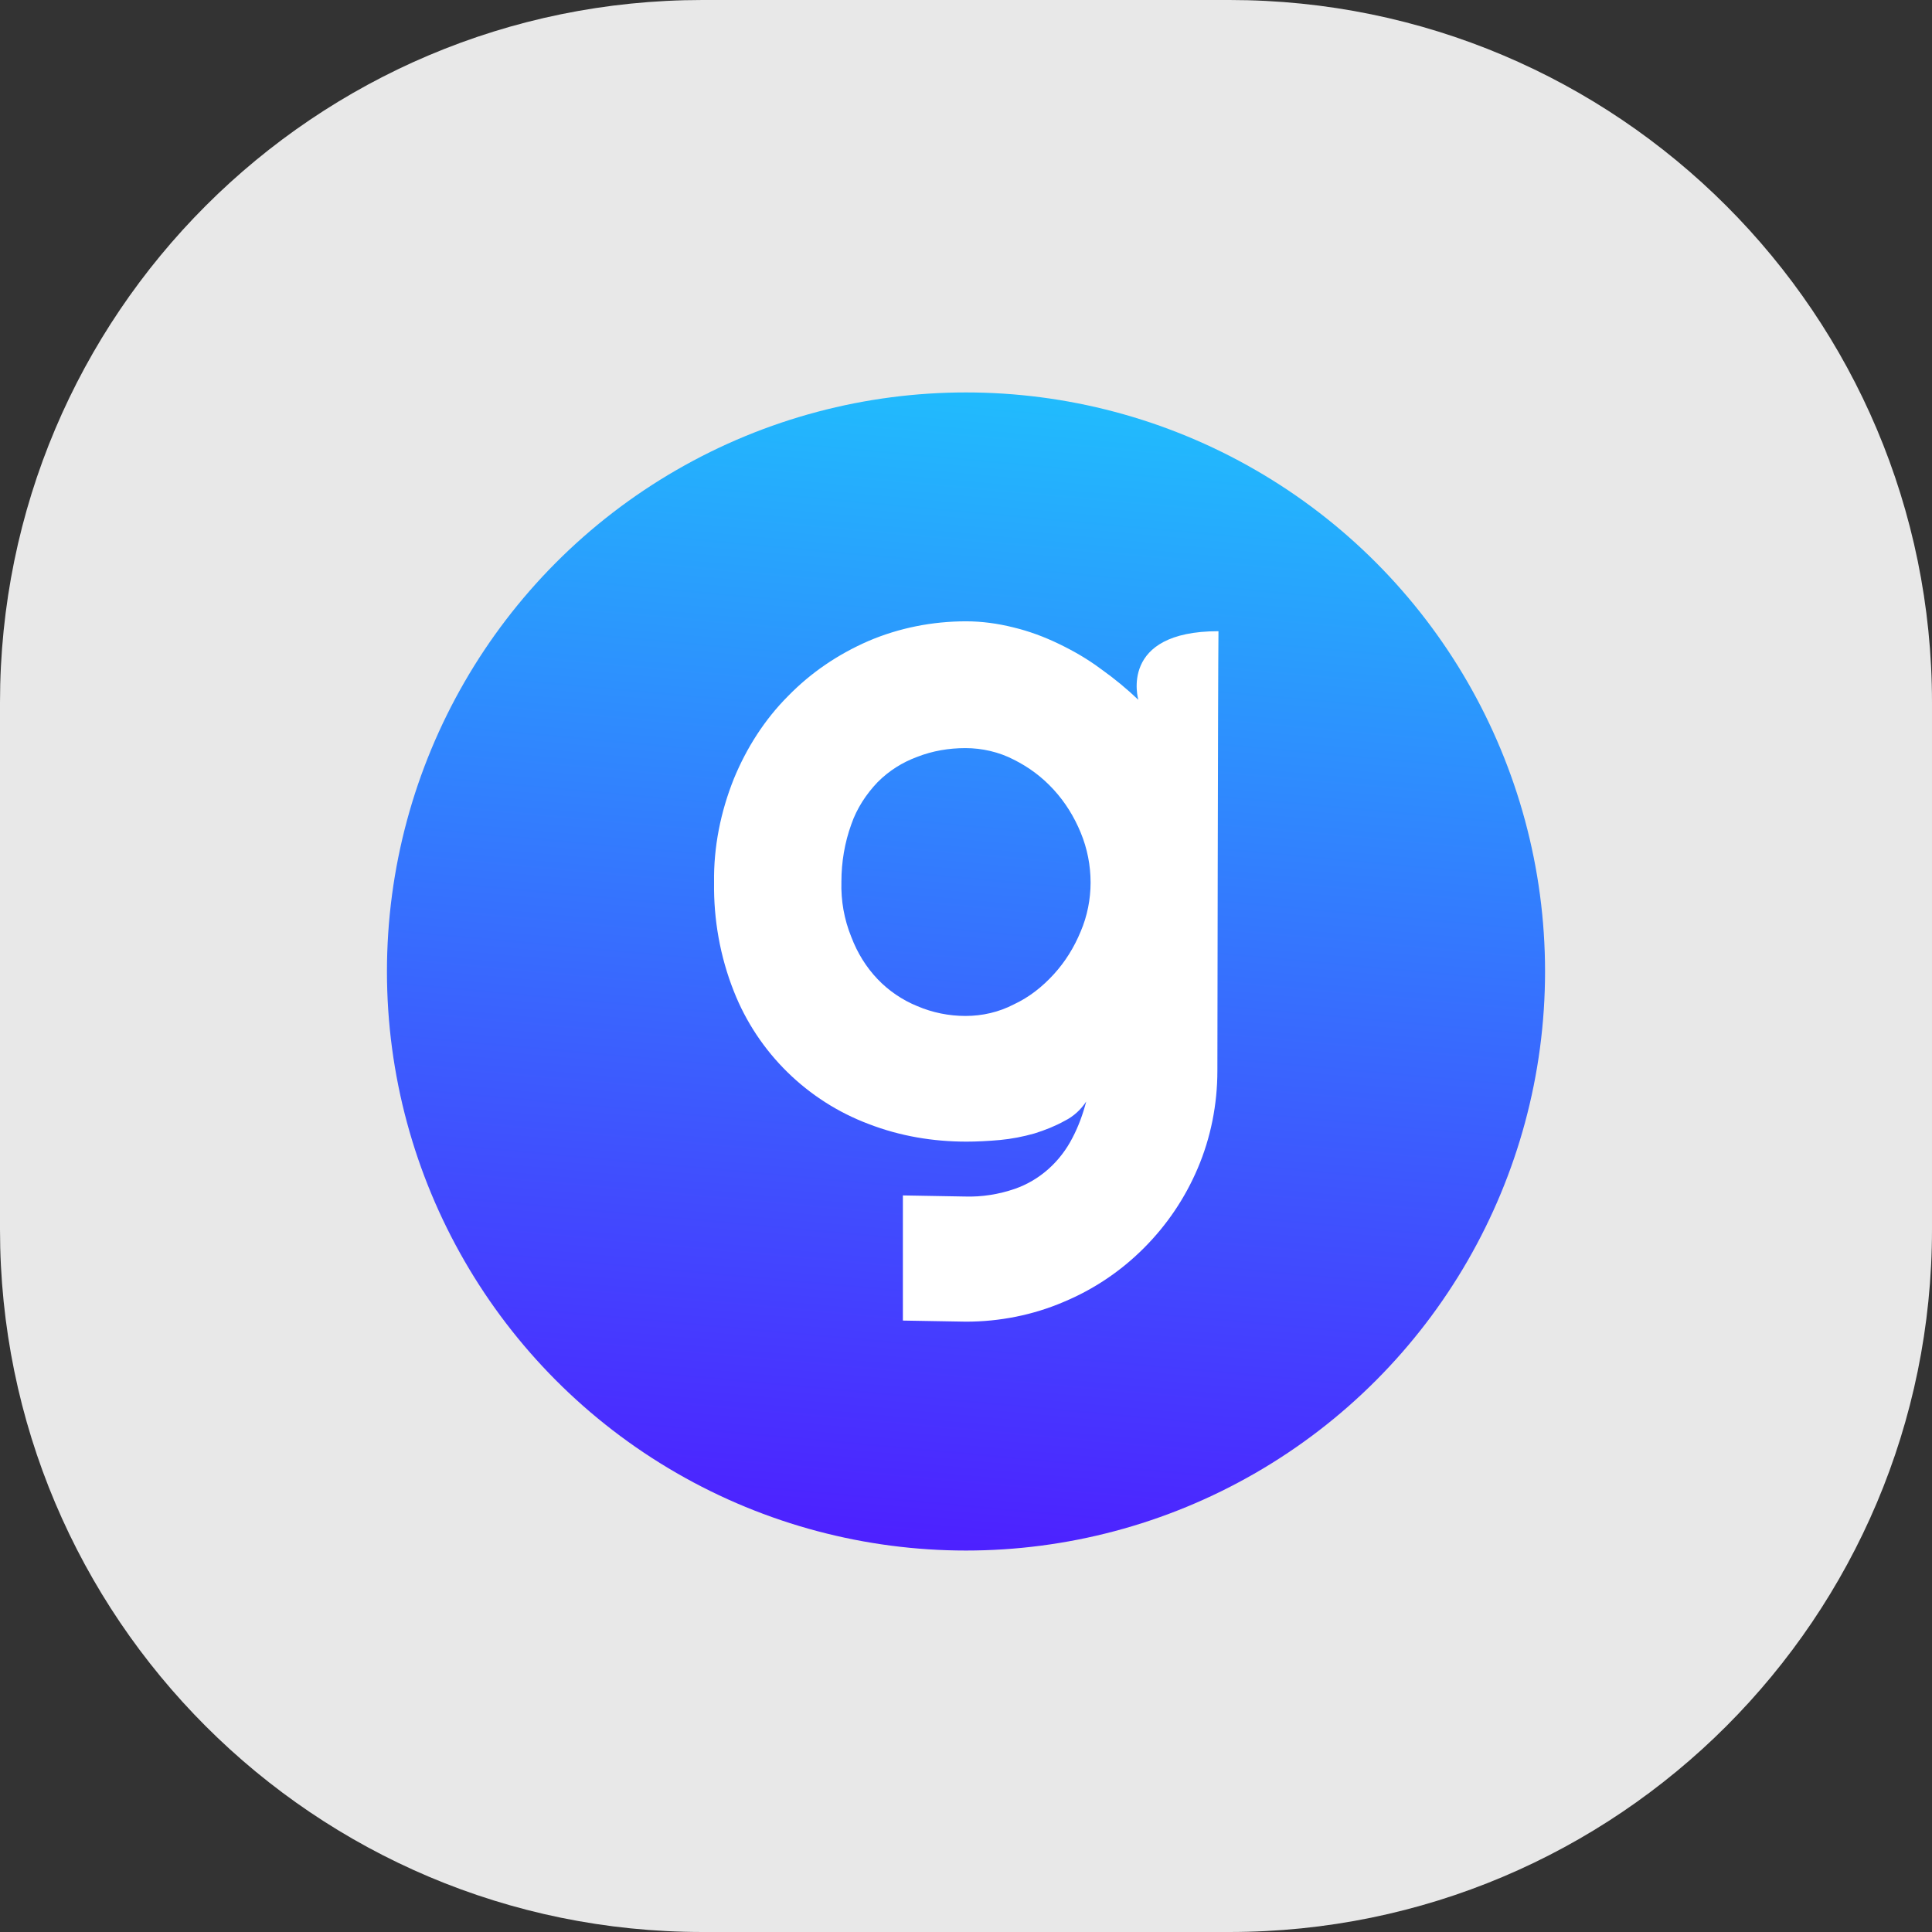
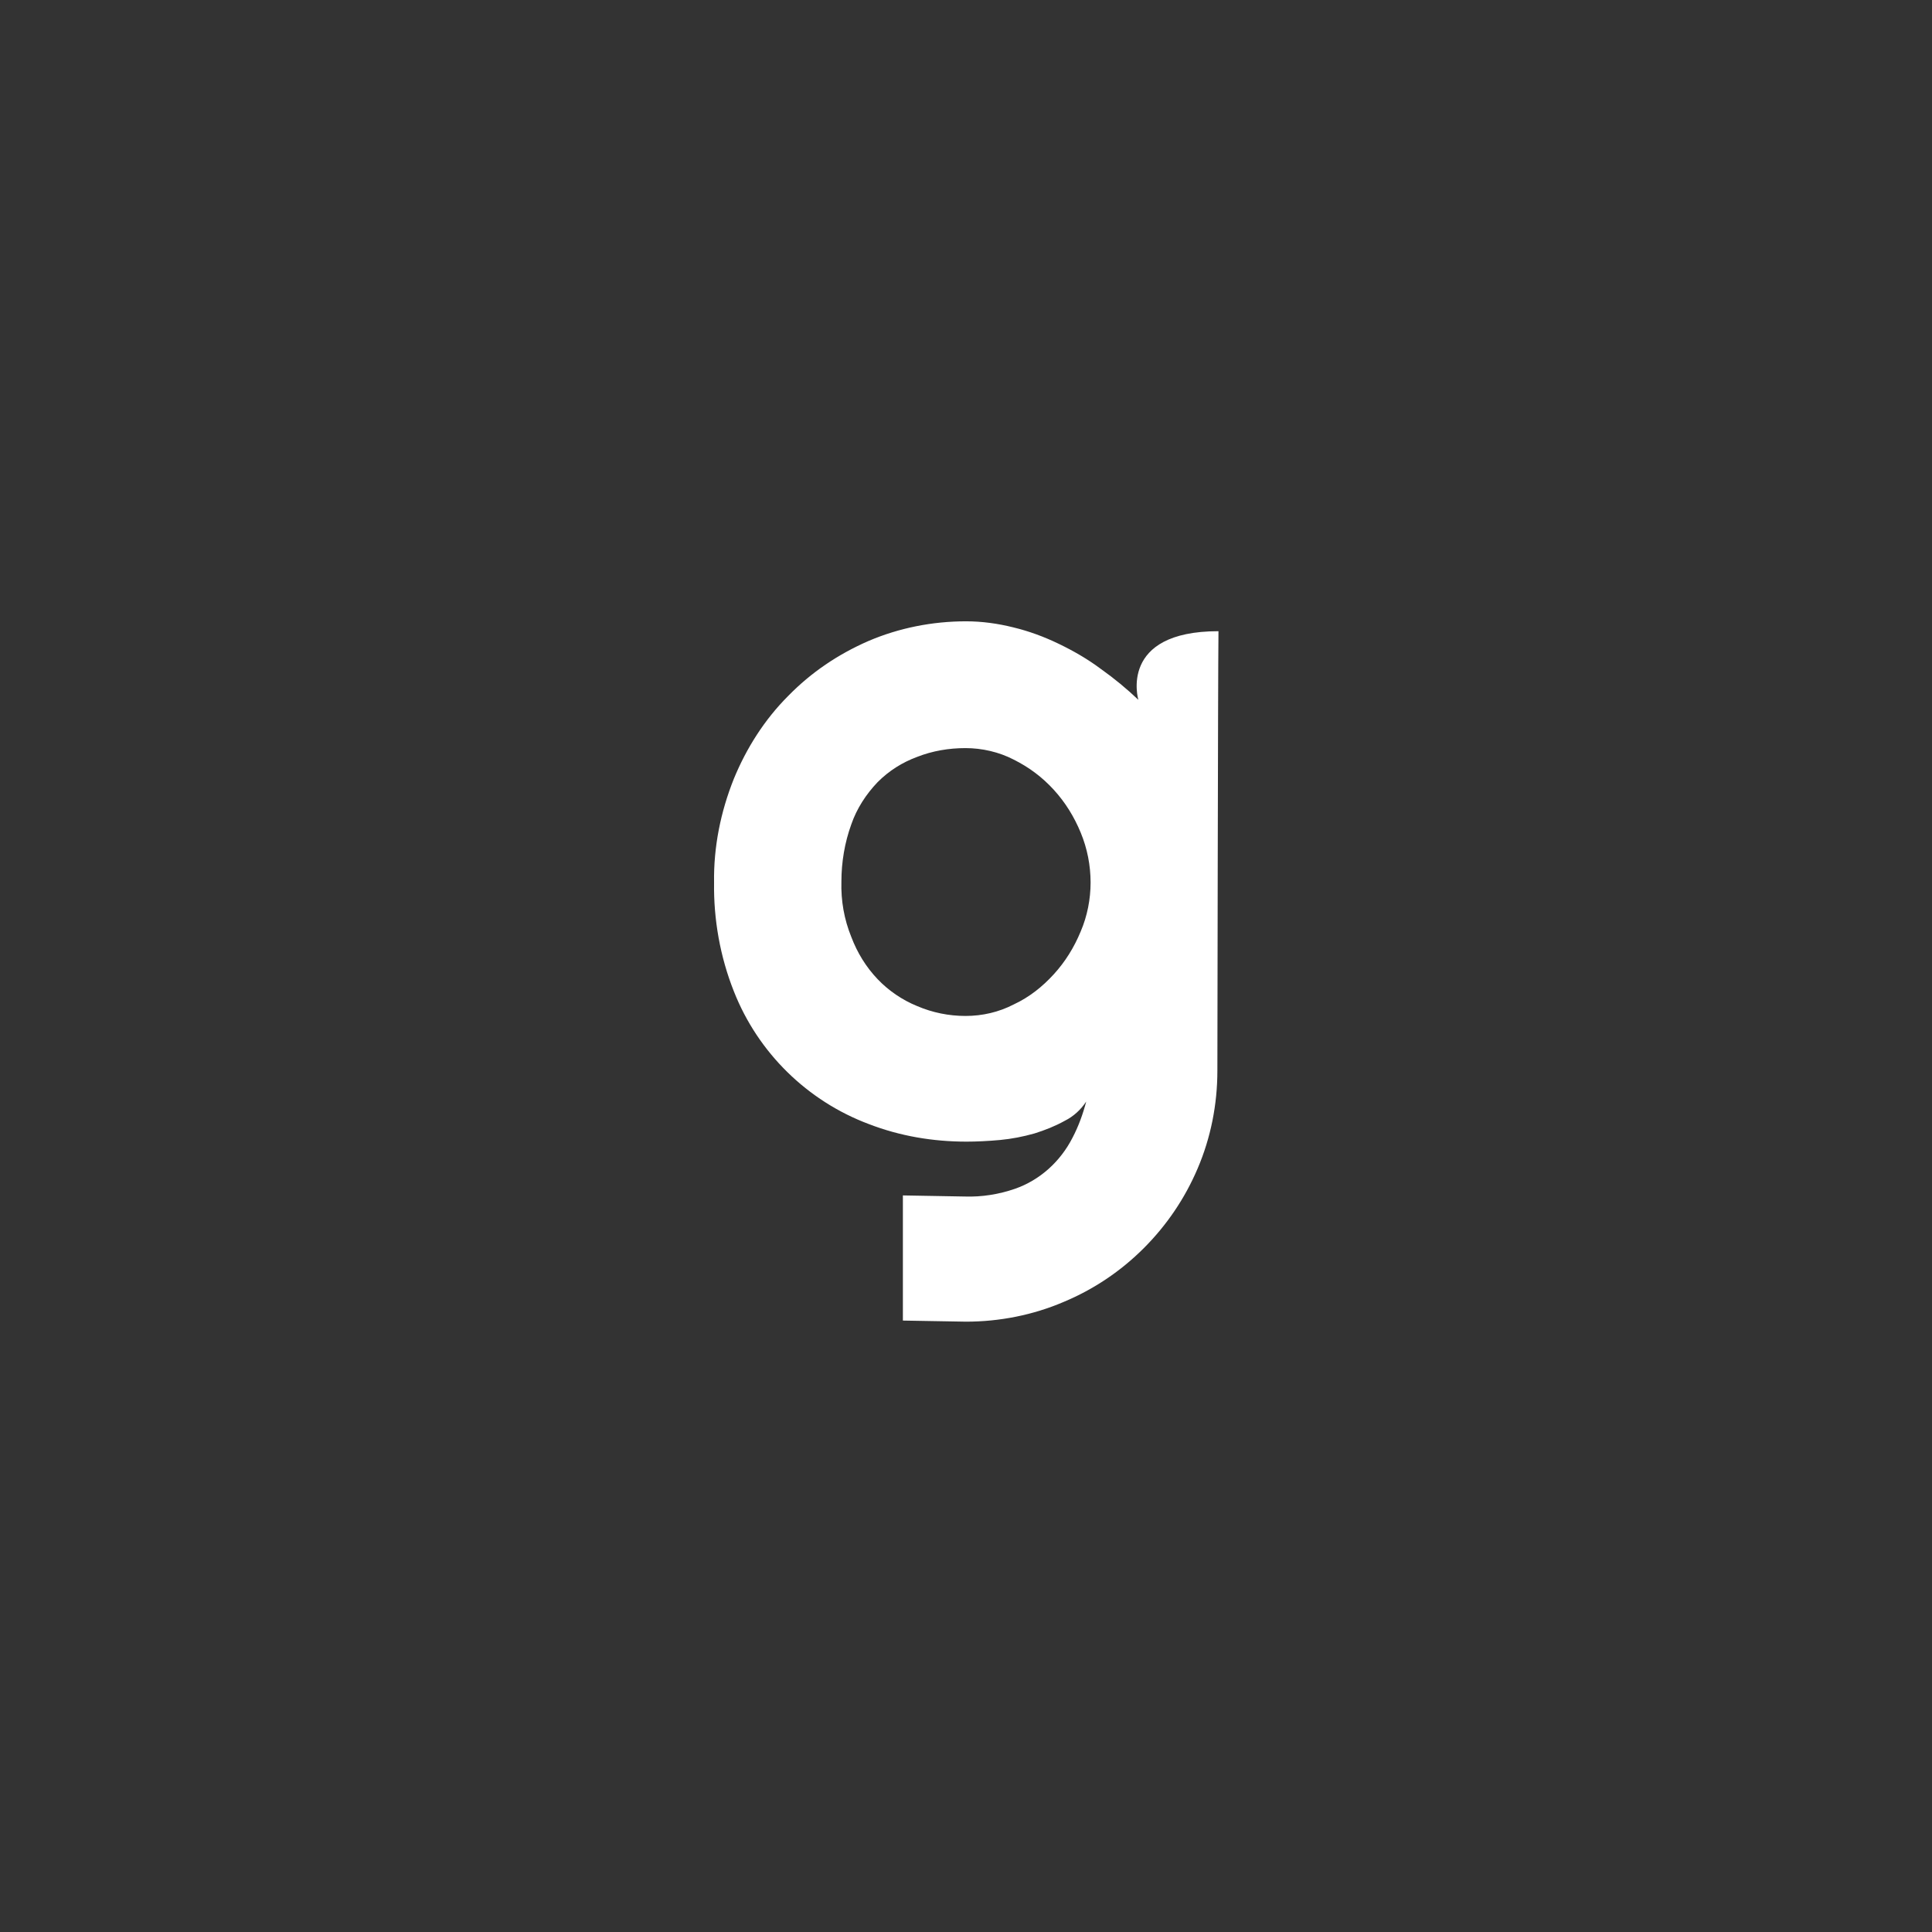
<svg xmlns="http://www.w3.org/2000/svg" id="Layer_1" x="0px" y="0px" viewBox="0 0 352 352" style="enable-background:new 0 0 352 352;" xml:space="preserve">
  <rect x="0" y="0" width="352" height="352" fill="#333333" stroke="none" />
  <style type="text/css">	.st0{fill:#E8E8E8;}	.st1{fill:url(#SVGID_1_);}	.st2{fill:#FFFFFF;}</style>
  <g transform="translate(-64 -185)">
-     <path class="st0" d="M192,185h96c70.7,0,128,57.3,128,128v96c0,70.7-57.3,128-128,128h-96c-70.7,0-128-57.3-128-128v-96  C64,242.3,121.3,185,192,185z" />
    <g transform="matrix(1, 0, 0, 1, 64, 185)">
      <linearGradient id="SVGID_1_" gradientUnits="userSpaceOnUse" x1="127.154" y1="225.466" x2="127.154" y2="224.466" gradientTransform="matrix(-209.88 -21.2 -21.2 209.88 31632.42 -44343.18)">
        <stop offset="0" style="stop-color:#4D21FF" />
        <stop offset="1" style="stop-color:#21BBFD" />
      </linearGradient>
-       <circle class="st1" cx="176" cy="177" r="105.5" />
    </g>
    <path class="st2" d="M285.8,380.1c0,6.1-1.2,12.2-3.6,17.8c-2.3,5.4-5.6,10.3-9.8,14.5c-4.2,4.2-9.1,7.5-14.6,9.8  c-5.6,2.4-11.7,3.6-17.8,3.6l-11.5-0.2v-22.8l11.3,0.2c3.1,0.1,6.2-0.4,9.1-1.4c4.6-1.6,8.3-5,10.5-9.3c1.1-2.1,1.9-4.3,2.5-6.6  c-1,1.5-2.3,2.7-3.9,3.5c-1.8,1-3.6,1.7-5.5,2.3c-2.1,0.6-4.2,1-6.3,1.2c-2.2,0.2-4.3,0.3-6.1,0.3c-6.1,0-12.1-1-17.8-3.2  c-11.2-4.2-20.2-13-24.6-24.2c-2.5-6.3-3.7-13.1-3.6-19.8c-0.1-6.5,1.2-12.9,3.6-18.9c2.3-5.6,5.6-10.8,9.9-15.1  c4.2-4.3,9.1-7.6,14.6-10c5.6-2.4,11.7-3.6,17.8-3.6c2.9,0,5.8,0.4,8.6,1.1c2.9,0.7,5.6,1.7,8.3,3c2.7,1.3,5.3,2.8,7.7,4.6  c2.4,1.7,4.7,3.6,6.8,5.6c0,0-3.7-12.5,14.6-12.5C285.9,308.5,285.8,380.1,285.8,380.1z M262.7,345.8c0-3.1-0.6-6.2-1.8-9.1  c-1.2-2.9-2.8-5.5-4.9-7.8c-2.1-2.3-4.5-4.1-7.3-5.5c-2.7-1.4-5.8-2.1-8.8-2.1c-3,0-6,0.5-8.8,1.6c-2.7,1-5.1,2.5-7.2,4.6  c-2.1,2.2-3.8,4.8-4.8,7.7c-1.2,3.3-1.8,6.9-1.8,10.4c-0.1,3.5,0.5,6.9,1.8,10.1c1.1,2.9,2.7,5.5,4.8,7.7c2,2.1,4.5,3.8,7.2,4.9  c2.8,1.2,5.8,1.8,8.8,1.8c3.1,0,6.1-0.7,8.8-2.1c2.8-1.3,5.2-3.2,7.3-5.5c2.1-2.3,3.7-4.9,4.9-7.8  C262.1,351.9,262.7,348.8,262.7,345.8L262.7,345.8z" />
  </g>
</svg>